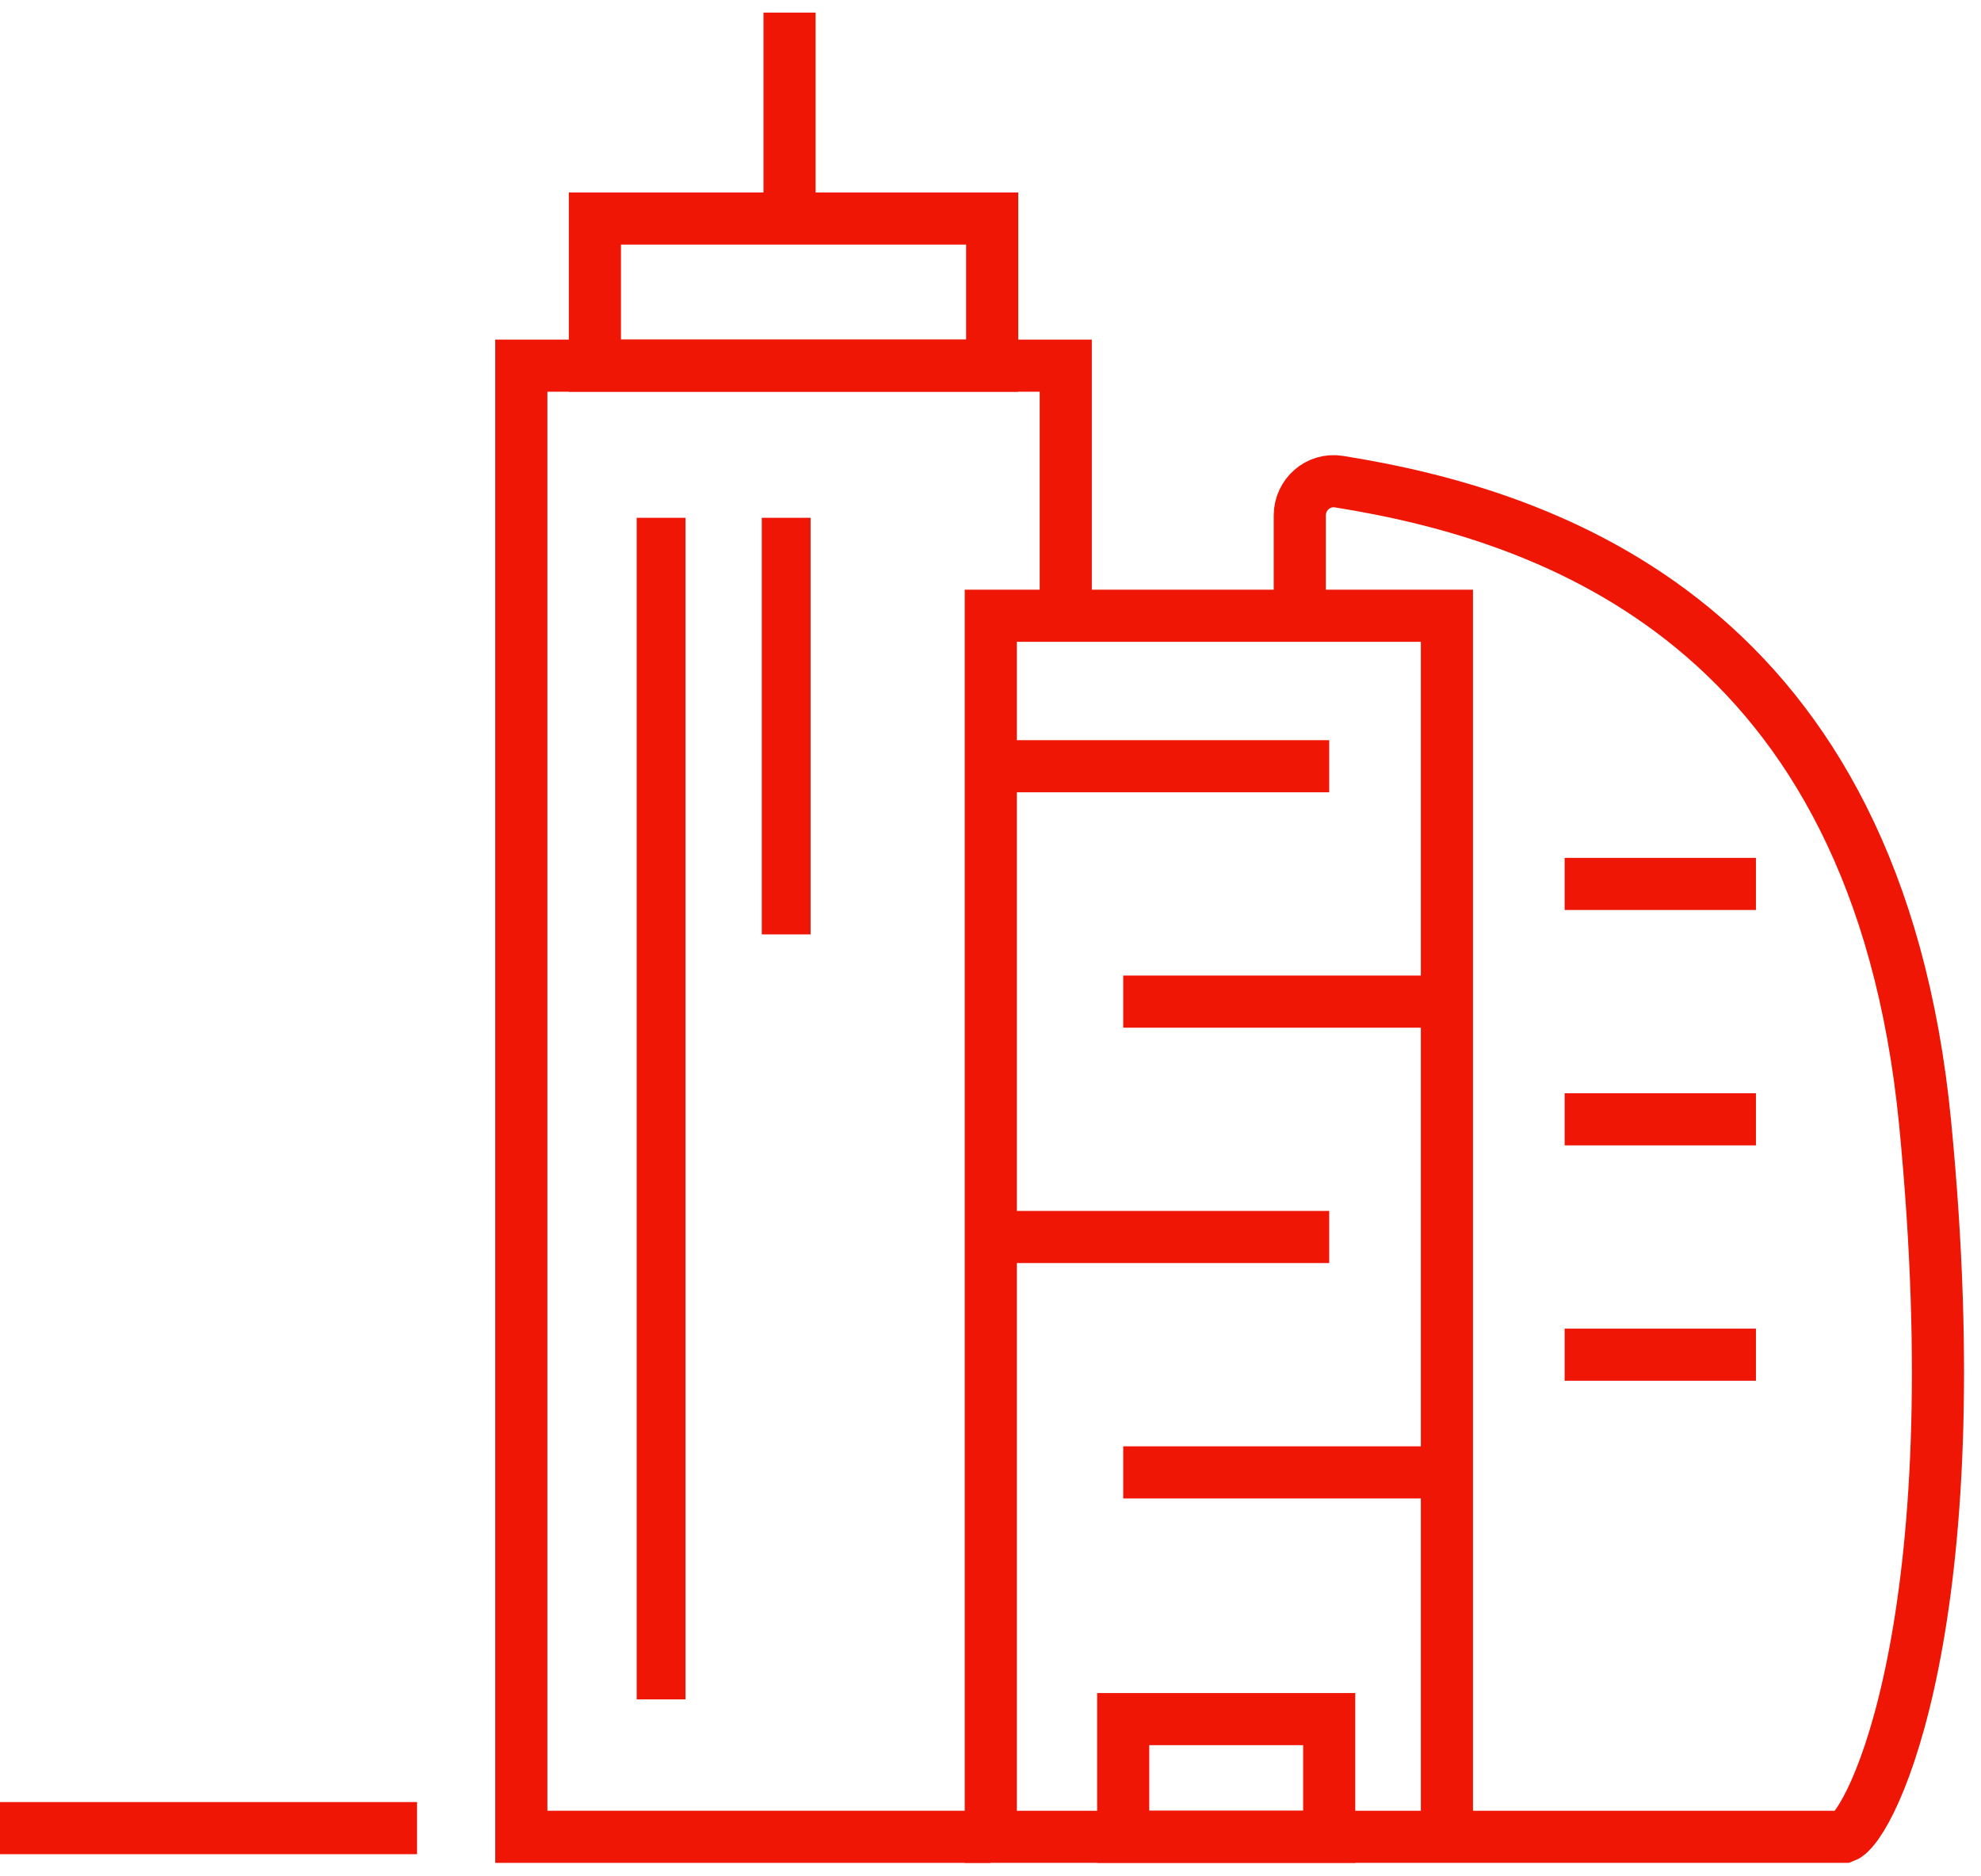
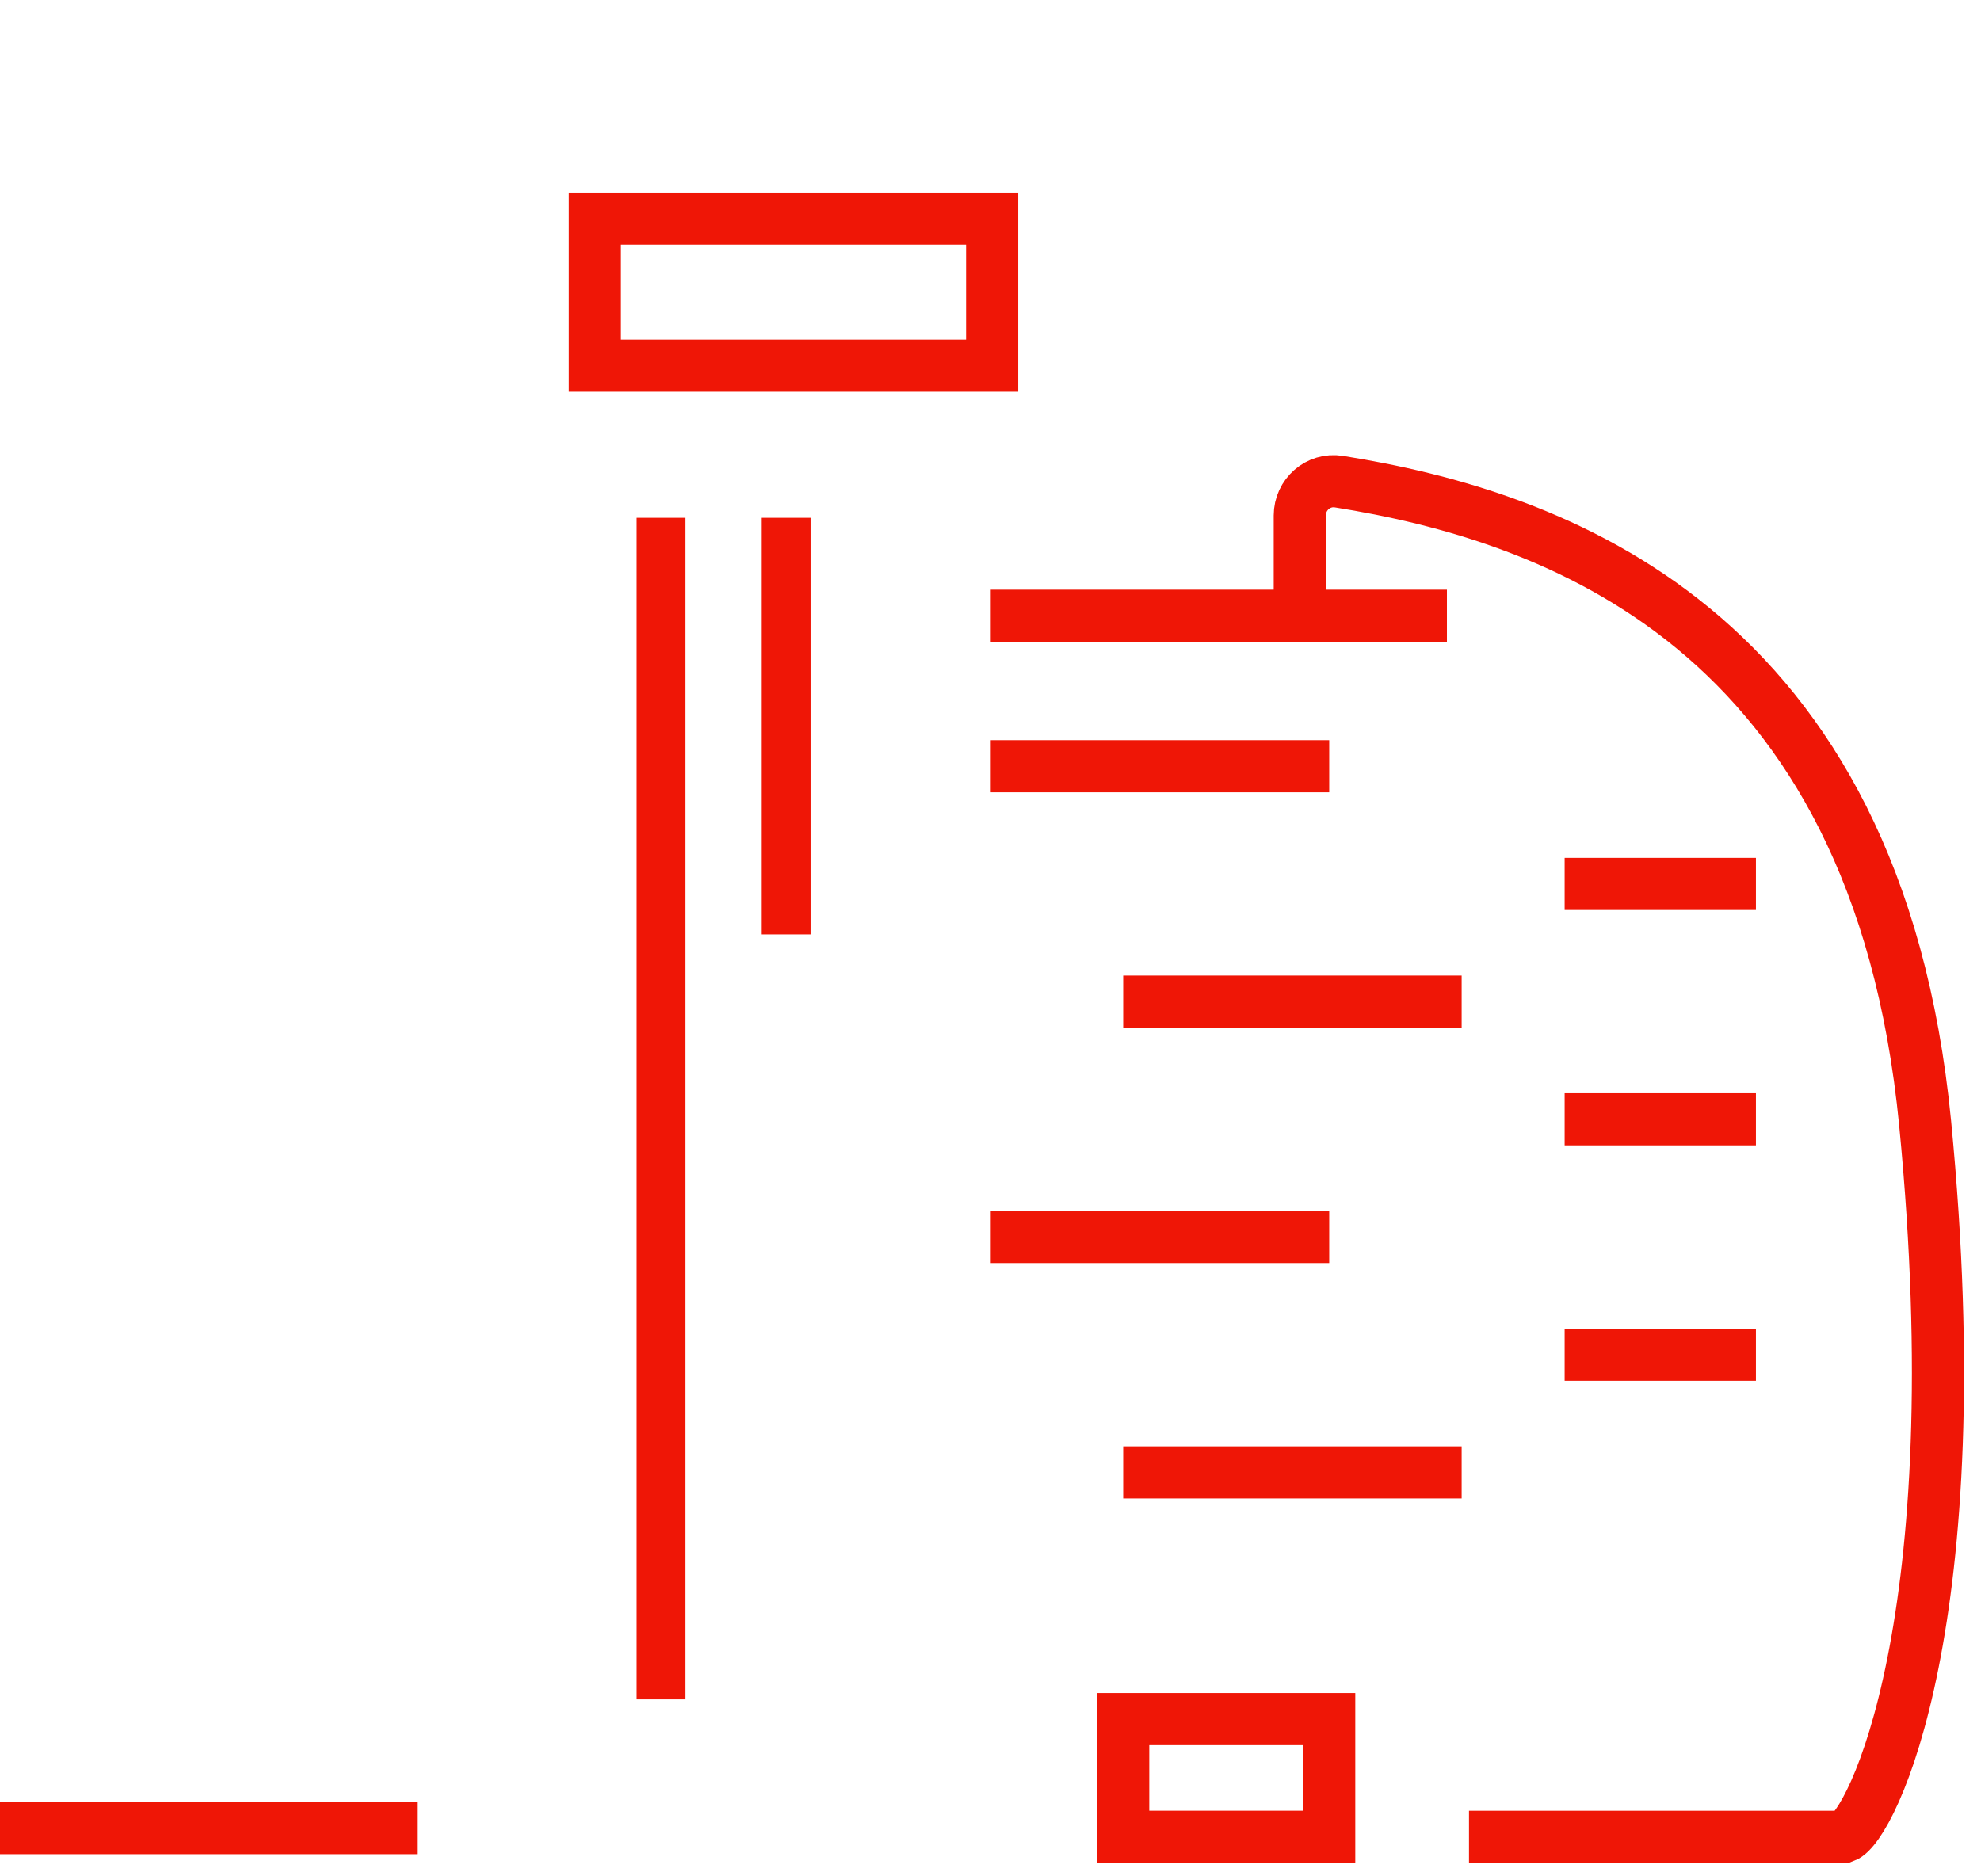
<svg xmlns="http://www.w3.org/2000/svg" width="114" height="108" viewBox="0 0 114 108" fill="none">
-   <path d="M74.798 35.442H57.016V105.725H83.266V35.442H74.798ZM74.798 35.442V29.673C74.798 28.467 75.857 27.532 77.049 27.722C89.252 29.668 108 36.001 110.786 64.656C113.572 93.311 107.681 105.16 106.129 105.725H84.536" stroke="#EF1606" stroke-width="3" />
+   <path d="M74.798 35.442H57.016H83.266V35.442H74.798ZM74.798 35.442V29.673C74.798 28.467 75.857 27.532 77.049 27.722C89.252 29.668 108 36.001 110.786 64.656C113.572 93.311 107.681 105.16 106.129 105.725H84.536" stroke="#EF1606" stroke-width="3" />
  <line x1="57.016" y1="44.104" x2="76.492" y2="44.104" stroke="#EF1606" stroke-width="3" />
  <line x1="64.637" y1="84.749" x2="84.113" y2="84.749" stroke="#EF1606" stroke-width="3" />
  <line x1="57.016" y1="71.2" x2="76.492" y2="71.2" stroke="#EF1606" stroke-width="3" />
  <line x1="64.637" y1="57.652" x2="84.113" y2="57.652" stroke="#EF1606" stroke-width="3" />
  <line x1="90.04" y1="64.426" x2="101.048" y2="64.426" stroke="#EF1606" stroke-width="3" />
  <line x1="90.04" y1="77.975" x2="101.048" y2="77.975" stroke="#EF1606" stroke-width="3" />
  <line x1="90.04" y1="50.878" x2="101.048" y2="50.878" stroke="#EF1606" stroke-width="3" />
  <rect x="64.637" y="98.95" width="11.855" height="6.774" stroke="#EF1606" stroke-width="3" />
-   <path d="M61.331 35.442V21.047H30V105.725H57" stroke="#EF1606" stroke-width="3" />
  <rect x="34.234" y="12.579" width="22.863" height="8.468" stroke="#EF1606" stroke-width="3" />
-   <line x1="45.435" y1="12.579" x2="45.435" y2="0.725" stroke="#EF1606" stroke-width="3" />
  <path d="M38.044 31.209V96.41" stroke="#EF1606" stroke-width="2.81" stroke-linecap="square" />
  <path d="M45.242 31.209V52.378" stroke="#EF1606" stroke-width="2.81" stroke-linecap="square" />
  <path d="M22.5 105.225H1.5" stroke="#EF1606" stroke-width="3" stroke-linecap="square" />
</svg>